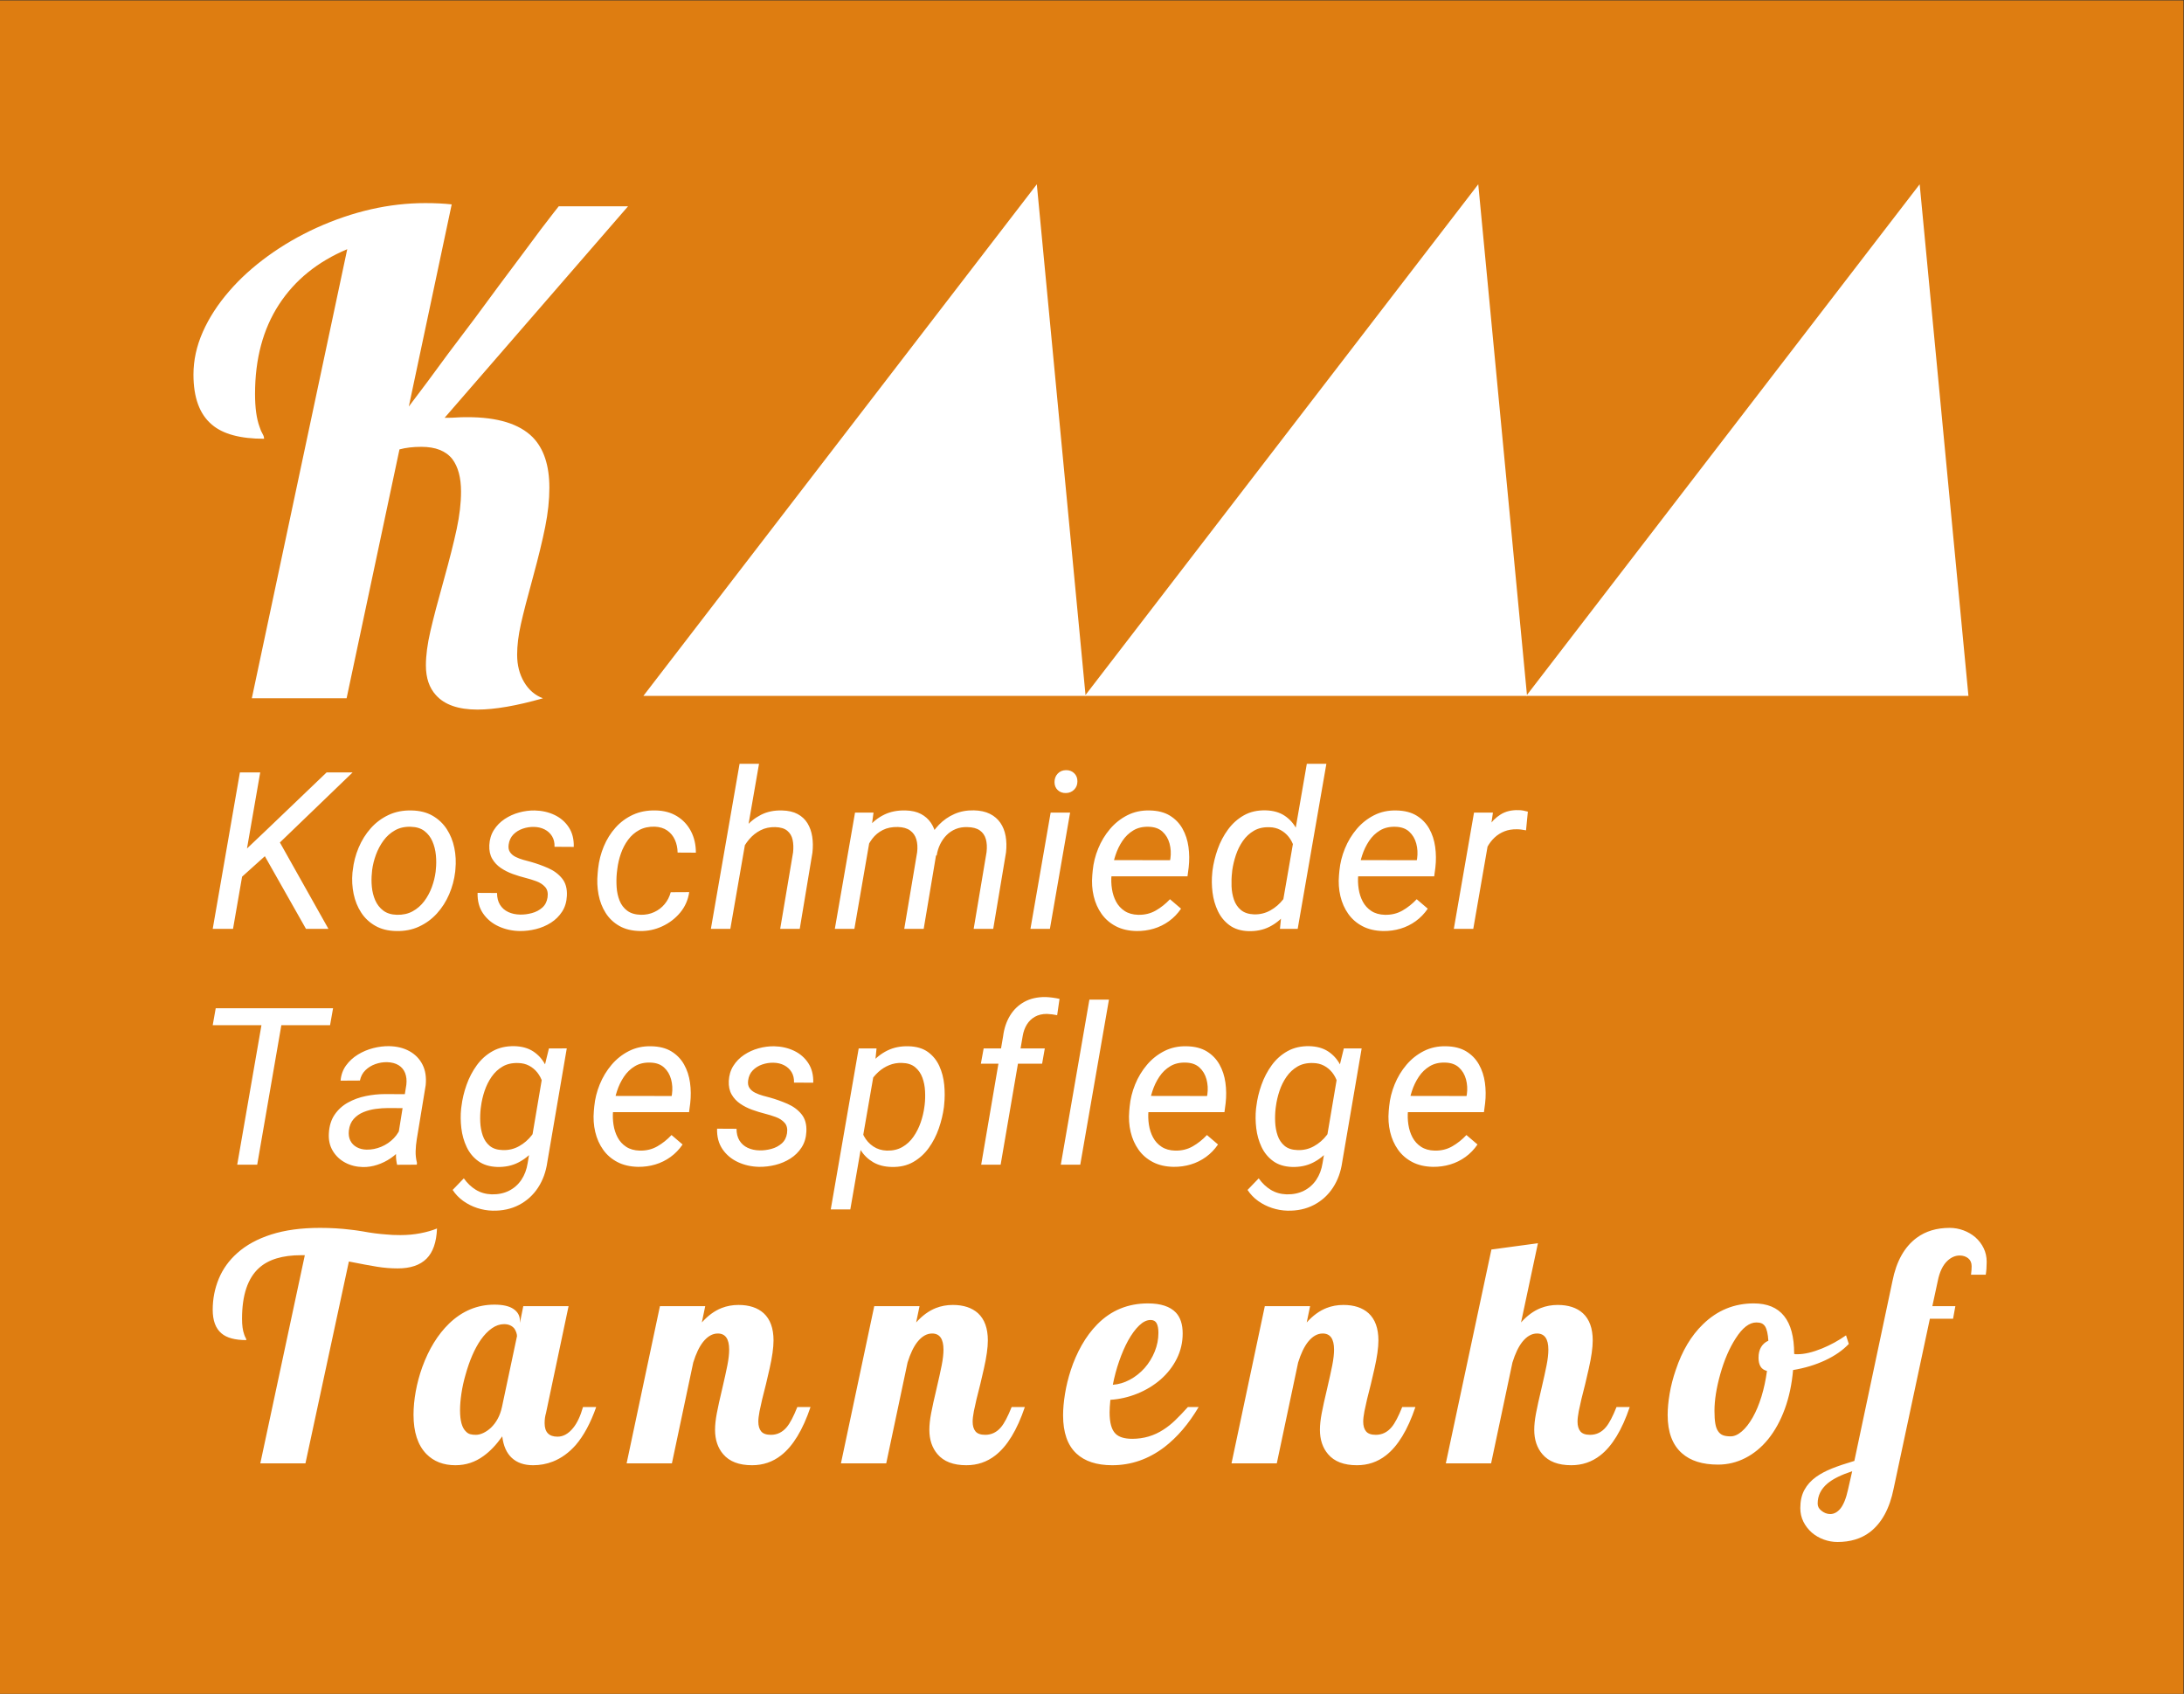
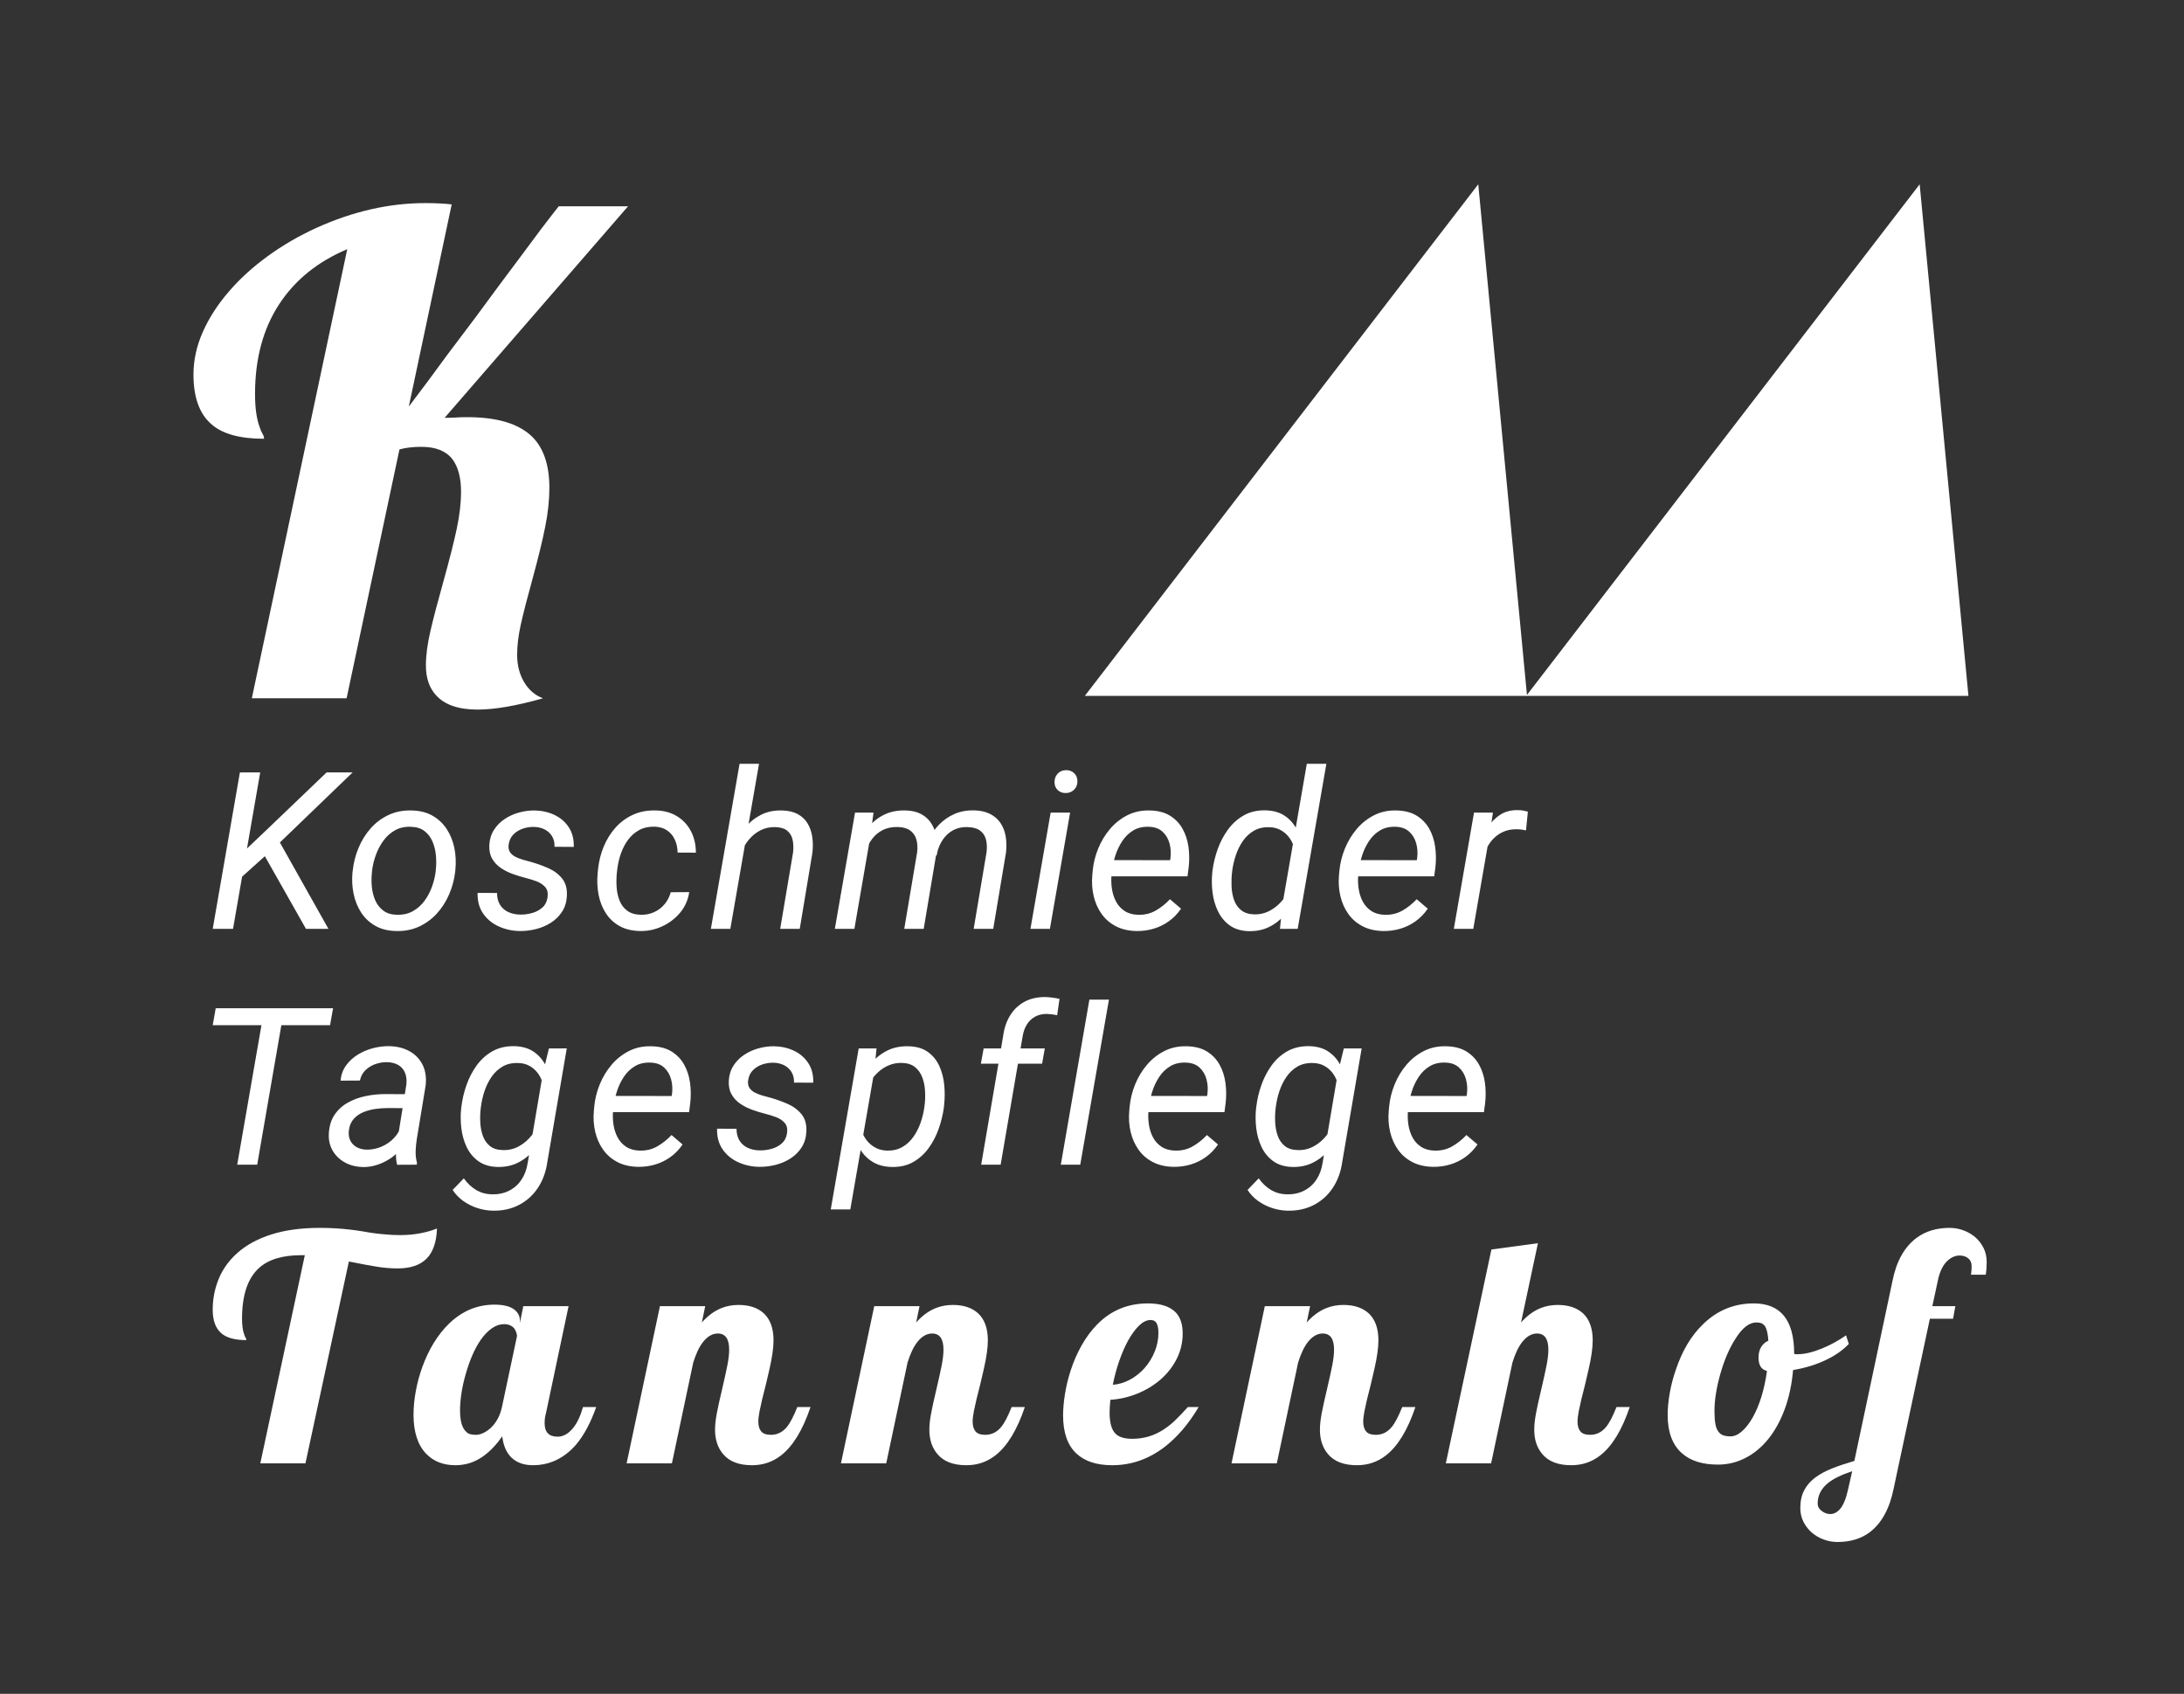
<svg xmlns="http://www.w3.org/2000/svg" xmlns:ns1="http://sodipodi.sourceforge.net/DTD/sodipodi-0.dtd" xmlns:ns2="http://www.inkscape.org/namespaces/inkscape" version="1.1" id="svg2" width="185.197" height="143.623" viewBox="0 0 185.197 143.623" ns1:docname="logo-koschmieder-tagespflege.svg" ns2:version="1.2.2 (b0a8486541, 2022-12-01)" ns2:export-filename="sicherung-cms/logo-koschmieder-tagespflege.png" ns2:export-xdpi="167.023" ns2:export-ydpi="167.023">
  <rect x="0" y="0" width="185.197" height="143.623" fill="#333333" stroke="none" />
  <defs id="defs6" />
  <ns1:namedview id="namedview4" pagecolor="#ffffff" bordercolor="#666666" borderopacity="1.0" ns2:showpageshadow="2" ns2:pageopacity="0.0" ns2:pagecheckerboard="0" ns2:deskcolor="#d1d1d1" showgrid="false" ns2:zoom="5.8833086" ns2:cx="81.076828" ns2:cy="71.898319" ns2:window-width="1866" ns2:window-height="1043" ns2:window-x="1974" ns2:window-y="0" ns2:window-maximized="1" ns2:current-layer="g10">
    <ns2:page x="0" y="0" id="page8" width="185.197" height="143.623" />
  </ns1:namedview>
  <g id="g10" ns2:groupmode="layer" ns2:label="Page 1" transform="matrix(1.333,0,0,-1.333,0,143.623)">
    <g id="g12" transform="scale(0.1)">
-       <path d="M 0,1077.17 V 0 H 1388.98 V 1077.17 H 0" style="fill:#de7d11;fill-opacity:1;fill-rule:nonzero;stroke:none" id="path14" />
      <path d="m 152.609,586.109 -17.293,-99.531 h 12.918 l 17.297,99.531 z m 55.168,0 -38.418,-36.777 -20.097,-19.07 -0.41,-15.11 27.136,24.403 48.332,46.554 z m 1.161,-99.531 -33.153,58.992 -8.957,-9.843 27.824,-49.149 z m 16.027,22.219 c 0.91,-4.375 2.504,-8.32 4.785,-11.828 2.277,-3.508 5.273,-6.324 8.988,-8.442 3.715,-2.121 8.145,-3.222 13.297,-3.316 5.332,-0.137 10.184,0.809 14.559,2.836 4.375,2.027 8.172,4.82 11.383,8.375 3.214,3.555 5.8,7.609 7.757,12.168 1.961,4.555 3.239,9.32 3.829,14.289 l 0.136,1.57 c 0.457,4.692 0.231,9.25 -0.683,13.672 -0.911,4.422 -2.52,8.395 -4.817,11.93 -2.304,3.531 -5.312,6.367 -9.023,8.508 -3.715,2.144 -8.172,3.257 -13.367,3.351 -5.375,0.137 -10.254,-0.82 -14.629,-2.871 -4.375,-2.051 -8.157,-4.879 -11.348,-8.476 -3.187,-3.602 -5.754,-7.704 -7.687,-12.305 -1.942,-4.606 -3.18,-9.391 -3.727,-14.356 l -0.207,-1.574 c -0.41,-4.648 -0.16,-9.156 0.754,-13.531 z m 14.183,24.914 c 1.207,3.305 2.813,6.324 4.821,9.059 2.004,2.734 4.453,4.91 7.347,6.527 2.895,1.617 6.231,2.359 10.016,2.223 3.555,-0.09 6.449,-0.993 8.68,-2.7 2.234,-1.711 3.933,-3.922 5.093,-6.632 1.165,-2.711 1.891,-5.629 2.188,-8.75 0.297,-3.122 0.285,-6.118 -0.035,-8.989 l -0.137,-1.57 c -0.41,-3.238 -1.219,-6.496 -2.426,-9.777 -1.207,-3.282 -2.828,-6.266 -4.851,-8.957 -2.031,-2.688 -4.481,-4.817 -7.352,-6.391 -2.871,-1.57 -6.195,-2.313 -9.98,-2.223 -3.555,0.094 -6.449,0.981 -8.68,2.668 -2.234,1.688 -3.93,3.852 -5.094,6.492 -1.16,2.645 -1.89,5.516 -2.187,8.614 -0.297,3.101 -0.285,6.086 0.035,8.957 l 0.137,1.64 c 0.41,3.235 1.218,6.504 2.425,9.809 z M 344.93,500.078 c -1.844,-1.617 -4.032,-2.769 -6.563,-3.449 -2.527,-0.688 -5,-1.004 -7.418,-0.957 -2.871,0.043 -5.422,0.59 -7.652,1.637 -2.234,1.05 -3.977,2.586 -5.231,4.617 -1.253,2.027 -1.878,4.519 -1.878,7.484 l -12.375,0.067 c -0.137,-5.149 1.027,-9.512 3.488,-13.09 2.461,-3.578 5.75,-6.313 9.875,-8.203 4.125,-1.891 8.582,-2.879 13.367,-2.973 3.461,-0.043 6.926,0.363 10.391,1.23 3.461,0.864 6.64,2.223 9.535,4.067 2.89,1.847 5.261,4.191 7.109,7.043 1.844,2.847 2.86,6.207 3.039,10.082 0.231,4.555 -0.797,8.238 -3.074,11.039 -2.277,2.805 -5.242,5.004 -8.887,6.598 -3.644,1.593 -7.34,2.914 -11.074,3.964 -1.414,0.364 -2.973,0.786 -4.684,1.266 -1.707,0.477 -3.328,1.094 -4.851,1.844 -1.527,0.754 -2.727,1.754 -3.59,3.008 -0.867,1.253 -1.16,2.859 -0.887,4.82 0.364,2.641 1.368,4.797 3.004,6.461 1.645,1.664 3.625,2.89 5.949,3.691 2.325,0.797 4.696,1.172 7.11,1.125 2.551,-0.043 4.832,-0.578 6.836,-1.605 2.004,-1.024 3.578,-2.473 4.719,-4.34 1.136,-1.867 1.66,-4.102 1.57,-6.699 l 12.234,-0.071 c 0.141,4.879 -0.91,9.028 -3.14,12.446 -2.235,3.418 -5.254,6.035 -9.059,7.859 -3.809,1.82 -8.031,2.777 -12.68,2.871 -3.285,0.047 -6.586,-0.387 -9.914,-1.301 -3.328,-0.91 -6.39,-2.3 -9.195,-4.168 -2.801,-1.871 -5.082,-4.191 -6.836,-6.972 -1.754,-2.781 -2.723,-5.992 -2.902,-9.641 -0.137,-3.371 0.464,-6.23 1.808,-8.578 1.344,-2.348 3.168,-4.305 5.469,-5.879 2.301,-1.57 4.844,-2.859 7.625,-3.859 2.777,-1.004 5.535,-1.848 8.27,-2.532 2.187,-0.546 4.429,-1.242 6.734,-2.085 2.301,-0.844 4.168,-2.063 5.605,-3.657 1.434,-1.597 1.95,-3.804 1.539,-6.633 -0.414,-2.73 -1.539,-4.91 -3.386,-6.527 z M 399,498.133 c -2.187,1.637 -3.809,3.769 -4.855,6.39 -1.047,2.618 -1.672,5.457 -1.879,8.508 -0.203,3.055 -0.172,6.039 0.101,8.957 l 0.344,2.871 c 0.41,3.282 1.172,6.516 2.289,9.707 1.117,3.192 2.645,6.094 4.578,8.715 1.938,2.621 4.309,4.684 7.11,6.188 2.804,1.504 6.097,2.211 9.878,2.121 3.145,-0.141 5.789,-0.957 7.93,-2.461 2.145,-1.504 3.762,-3.488 4.856,-5.949 1.093,-2.461 1.664,-5.153 1.707,-8.067 l 11.621,-0.066 c 0,5.101 -1.047,9.66 -3.145,13.672 -2.097,4.008 -5.058,7.187 -8.887,9.535 -3.828,2.344 -8.339,3.562 -13.535,3.656 -5.332,0.137 -10.14,-0.773 -14.422,-2.734 -4.285,-1.961 -7.988,-4.684 -11.109,-8.168 -3.121,-3.488 -5.617,-7.477 -7.484,-11.965 -1.871,-4.488 -3.078,-9.219 -3.625,-14.184 l -0.274,-2.937 c -0.457,-4.606 -0.273,-9.082 0.547,-13.434 0.82,-4.351 2.324,-8.261 4.512,-11.722 2.187,-3.465 5.094,-6.235 8.719,-8.309 3.621,-2.07 8.031,-3.152 13.226,-3.246 4.875,-0.09 9.559,0.898 14.047,2.973 4.488,2.074 8.293,4.98 11.418,8.714 3.117,3.739 5.047,8.09 5.773,13.059 l -11.757,-0.066 c -0.774,-2.875 -2.075,-5.403 -3.895,-7.59 -1.824,-2.188 -4.035,-3.875 -6.633,-5.059 -2.597,-1.187 -5.398,-1.754 -8.406,-1.711 -3.648,0.094 -6.562,0.957 -8.75,2.602 z m 71.465,93.445 -18.25,-105 h 12.371 l 18.254,105 z m 1.058,-56.156 c 1.301,2.984 2.985,5.695 5.059,8.133 2.074,2.437 4.5,4.363 7.281,5.777 2.778,1.41 5.903,2.074 9.364,1.981 3.285,-0.09 5.8,-0.852 7.554,-2.29 1.754,-1.433 2.895,-3.347 3.418,-5.742 0.524,-2.39 0.625,-5.07 0.309,-8.031 l -8.203,-48.672 h 12.441 l 8.067,48.469 c 0.41,3.598 0.363,7.004 -0.137,10.219 -0.5,3.211 -1.504,6.047 -3.008,8.507 -1.504,2.461 -3.59,4.411 -6.254,5.848 -2.668,1.434 -5.984,2.195 -9.945,2.289 -5.016,0.137 -9.469,-0.785 -13.367,-2.769 -3.895,-1.981 -7.247,-4.68 -10.047,-8.098 -2.805,-3.418 -5.059,-7.262 -6.77,-11.52 -1.707,-4.261 -2.883,-8.601 -3.519,-13.023 l 5.058,-0.137 c 0.5,3.055 1.403,6.071 2.699,9.059 z m 84.149,25.121 h -11.758 l -12.851,-73.965 h 12.441 l 10.117,58.516 z m -5.195,-24.848 c 1.093,3.028 2.539,5.743 4.339,8.133 1.801,2.395 4.055,4.274 6.77,5.641 2.707,1.367 5.91,2.004 9.602,1.914 3.281,-0.09 5.878,-0.832 7.792,-2.223 1.915,-1.39 3.223,-3.269 3.93,-5.64 0.707,-2.368 0.879,-5.102 0.516,-8.204 l -8.203,-48.738 h 12.371 l 8.273,49.285 c 0.317,3.512 0.192,6.817 -0.379,9.914 -0.57,3.098 -1.664,5.844 -3.277,8.239 -1.621,2.39 -3.75,4.281 -6.395,5.672 -2.644,1.39 -5.878,2.128 -9.707,2.222 -5.148,0.137 -9.683,-0.754 -13.601,-2.668 -3.922,-1.914 -7.258,-4.554 -10.016,-7.929 -2.758,-3.372 -4.957,-7.2 -6.597,-11.485 -1.641,-4.281 -2.782,-8.726 -3.418,-13.328 l 5.605,-0.137 c 0.504,3.192 1.301,6.301 2.395,9.332 z m 47.609,4.75 c 1.07,2.188 2.43,4.114 4.07,5.778 1.641,1.664 3.574,2.949 5.809,3.863 2.234,0.91 4.695,1.32 7.383,1.227 3.371,-0.043 6.015,-0.739 7.929,-2.083 1.914,-1.343 3.203,-3.203 3.864,-5.574 0.66,-2.367 0.808,-5.125 0.445,-8.269 l -8.203,-48.809 h 12.441 l 8.133,48.602 c 0.41,3.738 0.332,7.215 -0.238,10.425 -0.571,3.215 -1.688,6.028 -3.352,8.446 -1.664,2.414 -3.883,4.316 -6.664,5.707 -2.781,1.387 -6.176,2.129 -10.183,2.219 -4.512,0.093 -8.637,-0.68 -12.375,-2.325 -3.739,-1.636 -7.02,-3.918 -9.844,-6.836 -2.824,-2.914 -5.117,-6.265 -6.871,-10.046 -1.754,-3.786 -2.903,-7.793 -3.45,-12.032 l 8.887,2.598 c 0.41,2.551 1.149,4.922 2.219,7.109 z m 70.269,20.098 -12.851,-73.965 h 12.375 l 12.851,73.965 z m 4.512,14.32 c 1.367,-1.297 3.102,-1.925 5.196,-1.879 2.097,0.043 3.839,0.762 5.23,2.153 1.391,1.39 2.086,3.133 2.086,5.23 0.043,2.098 -0.629,3.828 -2.016,5.196 -1.39,1.367 -3.16,2.027 -5.3,1.984 -2.141,-0.047 -3.883,-0.789 -5.227,-2.223 -1.348,-1.437 -2.02,-3.226 -2.02,-5.367 0,-2.098 0.684,-3.793 2.051,-5.094 z m 61.074,-88.148 c 3.512,1.047 6.747,2.64 9.711,4.785 2.961,2.141 5.512,4.785 7.657,7.93 l -7.043,6.015 c -2.735,-2.918 -5.754,-5.32 -9.059,-7.211 -3.305,-1.89 -7.027,-2.793 -11.176,-2.703 -3.418,0.094 -6.289,0.903 -8.613,2.43 -2.324,1.523 -4.137,3.508 -5.434,5.945 -1.3,2.438 -2.175,5.141 -2.632,8.102 -0.457,2.961 -0.547,5.902 -0.274,8.816 l 0.274,2.871 c 0.41,3.149 1.152,6.371 2.222,9.676 1.071,3.305 2.539,6.356 4.41,9.16 1.868,2.801 4.192,5.035 6.969,6.699 2.781,1.661 6.063,2.426 9.848,2.29 3.644,-0.09 6.551,-1.129 8.715,-3.11 2.164,-1.984 3.656,-4.504 4.476,-7.555 0.821,-3.054 1,-6.218 0.547,-9.503 l -0.203,-1.09 -40.949,0.066 -1.641,-10.32 h 53.66 l 0.754,5.672 c 0.5,4.465 0.453,8.828 -0.137,13.09 -0.593,4.261 -1.855,8.113 -3.793,11.554 -1.937,3.438 -4.617,6.207 -8.035,8.305 -3.418,2.094 -7.699,3.187 -12.847,3.281 -5.196,0.137 -9.926,-0.879 -14.188,-3.043 -4.262,-2.164 -7.953,-5.094 -11.074,-8.781 -3.121,-3.695 -5.617,-7.828 -7.484,-12.41 -1.872,-4.578 -3.032,-9.238 -3.489,-13.981 l -0.269,-2.937 c -0.41,-4.649 -0.117,-9.09 0.886,-13.328 1,-4.242 2.676,-8.012 5.024,-11.317 2.348,-3.304 5.379,-5.925 9.094,-7.859 3.715,-1.938 8.097,-2.949 13.16,-3.043 3.781,-0.043 7.426,0.457 10.933,1.504 z m 80.286,-0.137 h 11.281 l 18.25,105 H 831.316 L 815.73,501.684 Z m -42.895,23.207 c 0.523,-4.262 1.664,-8.226 3.418,-11.894 1.754,-3.668 4.215,-6.664 7.383,-8.989 3.168,-2.324 7.168,-3.578 11.996,-3.761 5.016,-0.133 9.469,0.777 13.363,2.738 3.899,1.957 7.246,4.633 10.051,8.031 2.805,3.395 5.094,7.211 6.871,11.449 1.777,4.239 3.051,8.567 3.828,12.989 l 0.75,6.289 c 0.274,4.144 0.078,8.269 -0.582,12.375 -0.66,4.097 -1.91,7.871 -3.758,11.312 -1.843,3.438 -4.363,6.207 -7.554,8.305 -3.192,2.094 -7.157,3.215 -11.895,3.348 -5.285,0.136 -9.91,-0.911 -13.875,-3.141 -3.965,-2.234 -7.34,-5.242 -10.117,-9.027 -2.781,-3.782 -4.981,-7.954 -6.598,-12.508 -1.617,-4.559 -2.722,-9.117 -3.316,-13.672 l -0.137,-1.438 c -0.41,-4.007 -0.351,-8.144 0.172,-12.406 z m 14.867,23.758 c 1.094,3.277 2.586,6.273 4.481,8.988 1.886,2.711 4.222,4.875 7.004,6.492 2.781,1.618 6.086,2.36 9.914,2.223 2.55,-0.047 4.863,-0.629 6.937,-1.742 2.074,-1.117 3.828,-2.586 5.266,-4.41 1.433,-1.824 2.515,-3.887 3.246,-6.188 0.726,-2.301 1.023,-4.707 0.887,-7.211 l -2.664,-16.609 c -1.004,-3.465 -2.645,-6.68 -4.922,-9.641 -2.282,-2.965 -5.016,-5.332 -8.203,-7.109 -3.192,-1.777 -6.657,-2.621 -10.391,-2.531 -3.512,0.136 -6.289,1.062 -8.34,2.769 -2.051,1.711 -3.531,3.899 -4.445,6.563 -0.91,2.668 -1.422,5.515 -1.535,8.547 -0.118,3.031 -0.012,5.914 0.304,8.644 l 0.137,1.438 c 0.457,3.234 1.23,6.496 2.324,9.777 z m 104.688,-46.828 c 3.511,1.047 6.746,2.64 9.707,4.785 2.965,2.141 5.515,4.785 7.66,7.93 l -7.043,6.015 c -2.734,-2.918 -5.754,-5.32 -9.059,-7.211 -3.304,-1.89 -7.031,-2.793 -11.175,-2.703 -3.418,0.094 -6.289,0.903 -8.614,2.43 -2.324,1.523 -4.136,3.508 -5.433,5.945 -1.301,2.438 -2.176,5.141 -2.633,8.102 -0.457,2.961 -0.547,5.902 -0.274,8.816 l 0.274,2.871 c 0.41,3.149 1.148,6.371 2.223,9.676 1.07,3.305 2.539,6.356 4.41,9.16 1.867,2.801 4.191,5.035 6.968,6.699 2.782,1.661 6.063,2.426 9.844,2.29 3.649,-0.09 6.555,-1.129 8.719,-3.11 2.164,-1.984 3.656,-4.504 4.477,-7.555 0.82,-3.054 1,-6.218 0.546,-9.503 l -0.207,-1.09 -40.945,0.066 -1.641,-10.32 h 53.661 l 0.753,5.672 c 0.5,4.465 0.454,8.828 -0.136,13.09 -0.594,4.261 -1.86,8.113 -3.793,11.554 -1.938,3.438 -4.617,6.207 -8.035,8.305 -3.418,2.094 -7.7,3.187 -12.848,3.281 -5.199,0.137 -9.926,-0.879 -14.188,-3.043 -4.261,-2.164 -7.953,-5.094 -11.074,-8.781 -3.121,-3.695 -5.617,-7.828 -7.484,-12.41 -1.871,-4.578 -3.031,-9.238 -3.488,-13.981 l -0.274,-2.937 c -0.406,-4.649 -0.113,-9.09 0.891,-13.328 1,-4.242 2.676,-8.012 5.023,-11.317 2.348,-3.304 5.379,-5.925 9.094,-7.859 3.715,-1.938 8.098,-2.949 13.156,-3.043 3.785,-0.043 7.43,0.457 10.938,1.504 z m 58.82,73.828 h -12.031 l -12.852,-73.965 h 12.375 l 10.731,61.797 z m 19.242,1.301 c -0.98,0.179 -1.969,0.269 -2.972,0.269 -4.465,0.141 -8.282,-0.797 -11.45,-2.8 -3.168,-2.008 -5.789,-4.649 -7.859,-7.93 -2.078,-3.281 -3.695,-6.86 -4.855,-10.735 -1.165,-3.871 -1.997,-7.656 -2.497,-11.343 l 3.899,2.047 c 0.726,2.644 1.719,5.105 2.973,7.382 1.253,2.282 2.777,4.262 4.578,5.95 1.8,1.683 3.875,2.996 6.222,3.929 2.348,0.934 5,1.379 7.965,1.332 0.957,0 1.922,-0.066 2.902,-0.203 0.981,-0.137 1.95,-0.297 2.907,-0.476 l 1.164,11.89 c -1.004,0.274 -1.996,0.504 -2.977,0.688" style="fill:#ffffff;fill-opacity:1;fill-rule:nonzero;stroke:none" id="path16" />
      <g id="g18" transform="scale(10)" />
      <path d="m 168.195,436.109 -17.293,-99.531 h 12.715 l 17.227,99.531 z m -30.965,0 -1.914,-10.8 h 74.649 l 1.914,10.8 z m 114.665,-93.242 c -0.024,-2.144 0.214,-4.262 0.718,-6.355 l 12.508,0.066 0.137,1.16 c -0.641,2.418 -0.922,4.891 -0.856,7.418 0.071,2.532 0.309,5.047 0.719,7.555 l 5.676,34.453 c 0.5,5.102 -0.184,9.477 -2.055,13.125 -1.867,3.645 -4.637,6.481 -8.304,8.512 -3.668,2.027 -7.989,3.086 -12.954,3.176 -3.281,0.046 -6.656,-0.375 -10.117,-1.262 -3.465,-0.891 -6.699,-2.258 -9.707,-4.102 -3.008,-1.847 -5.515,-4.148 -7.519,-6.906 -2.004,-2.758 -3.168,-5.98 -3.489,-9.672 l 12.309,0.067 c 0.547,2.644 1.707,4.832 3.484,6.566 1.778,1.73 3.883,3.027 6.325,3.895 2.437,0.867 4.929,1.277 7.484,1.23 2.918,-0.094 5.344,-0.73 7.281,-1.914 1.938,-1.188 3.324,-2.848 4.168,-4.988 0.844,-2.145 1.106,-4.629 0.785,-7.453 l -6.148,-38.211 c -0.274,-2.098 -0.422,-4.219 -0.445,-6.36 z m -7.075,38.621 c -4.011,0 -8.066,-0.422 -12.168,-1.261 -4.101,-0.844 -7.875,-2.223 -11.316,-4.137 -3.441,-1.914 -6.254,-4.465 -8.441,-7.656 -2.188,-3.192 -3.418,-7.133 -3.692,-11.829 -0.273,-4.281 0.559,-8.031 2.496,-11.242 1.938,-3.215 4.578,-5.711 7.93,-7.484 3.348,-1.777 7.098,-2.711 11.242,-2.805 3.055,-0.047 6.109,0.434 9.16,1.438 3.055,1 5.914,2.414 8.582,4.238 2.664,1.82 4.977,3.996 6.938,6.527 1.961,2.528 3.371,5.297 4.238,8.305 l -4.512,6.086 c -0.867,-3.102 -2.437,-5.836 -4.714,-8.203 -2.282,-2.371 -4.95,-4.195 -8,-5.473 -3.055,-1.273 -6.153,-1.89 -9.297,-1.844 -2.414,0.043 -4.536,0.571 -6.36,1.575 -1.82,1 -3.176,2.402 -4.066,4.203 -0.887,1.797 -1.195,3.929 -0.922,6.39 0.363,3.008 1.391,5.457 3.074,7.348 1.688,1.891 3.762,3.34 6.223,4.344 2.461,1 5.058,1.683 7.793,2.051 2.734,0.363 5.332,0.543 7.793,0.543 l 11.687,-0.067 1.438,8.887 z m 100.547,13.403 -9.707,-57.356 c -0.64,-4.055 -1.972,-7.59 -4,-10.597 -2.027,-3.004 -4.648,-5.321 -7.859,-6.938 -3.215,-1.617 -6.895,-2.379 -11.039,-2.289 -3.785,0.137 -7.145,1.105 -10.086,2.906 -2.938,1.801 -5.481,4.227 -7.621,7.278 l -7.11,-7.379 c 1.821,-2.782 4.078,-5.129 6.77,-7.043 2.687,-1.914 5.625,-3.395 8.816,-4.446 3.188,-1.047 6.449,-1.617 9.774,-1.707 6.336,-0.136 11.976,1.094 16.922,3.692 4.945,2.597 8.953,6.246 12.031,10.937 3.074,4.696 5.047,10.117 5.914,16.27 l 12.371,72.324 H 349.195 Z M 293.48,359.785 c 0.504,-4.262 1.618,-8.226 3.352,-11.894 1.731,-3.668 4.18,-6.664 7.348,-8.989 3.168,-2.324 7.187,-3.578 12.066,-3.761 4.969,-0.133 9.399,0.777 13.297,2.738 3.895,1.957 7.258,4.637 10.082,8.031 2.824,3.395 5.129,7.211 6.902,11.449 1.778,4.239 3.055,8.567 3.828,12.989 l 0.754,6.289 c 0.274,4.144 0.079,8.269 -0.582,12.375 -0.66,4.097 -1.914,7.871 -3.757,11.312 -1.848,3.442 -4.368,6.207 -7.555,8.305 -3.192,2.094 -7.18,3.215 -11.961,3.348 -5.289,0.093 -9.914,-0.965 -13.879,-3.176 -3.965,-2.211 -7.316,-5.196 -10.051,-8.957 -2.73,-3.758 -4.91,-7.918 -6.527,-12.477 -1.617,-4.554 -2.699,-9.113 -3.246,-13.672 l -0.207,-1.504 c -0.41,-4.007 -0.364,-8.144 0.136,-12.406 z m 14.766,23.688 c 1.098,3.281 2.59,6.289 4.481,9.023 1.89,2.734 4.226,4.91 7.003,6.527 2.782,1.618 6.086,2.36 9.915,2.223 2.597,-0.047 4.921,-0.613 6.972,-1.711 2.051,-1.094 3.793,-2.551 5.231,-4.375 1.433,-1.82 2.515,-3.894 3.246,-6.219 0.726,-2.324 1.023,-4.742 0.886,-7.246 l -2.664,-16.609 c -1.003,-3.465 -2.644,-6.68 -4.921,-9.641 -2.282,-2.965 -5.012,-5.332 -8.204,-7.109 -3.191,-1.777 -6.656,-2.598 -10.39,-2.461 -3.508,0.09 -6.278,0.992 -8.305,2.699 -2.027,1.711 -3.5,3.899 -4.41,6.563 -0.91,2.668 -1.438,5.504 -1.574,8.511 -0.133,3.008 -0.043,5.879 0.273,8.614 l 0.207,1.504 c 0.41,3.191 1.16,6.425 2.254,9.707 z m 108.617,-46.758 c 3.508,1.047 6.742,2.64 9.707,4.785 2.961,2.141 5.512,4.785 7.657,7.93 l -7.043,6.015 c -2.735,-2.918 -5.754,-5.32 -9.055,-7.211 -3.305,-1.89 -7.031,-2.793 -11.18,-2.703 -3.418,0.094 -6.289,0.903 -8.613,2.43 -2.324,1.523 -4.133,3.508 -5.434,5.945 -1.297,2.438 -2.175,5.141 -2.632,8.102 -0.454,2.961 -0.547,5.902 -0.274,8.816 l 0.274,2.871 c 0.41,3.149 1.152,6.371 2.222,9.676 1.071,3.305 2.539,6.356 4.41,9.16 1.868,2.801 4.192,5.035 6.973,6.699 2.777,1.661 6.059,2.426 9.844,2.29 3.644,-0.09 6.551,-1.129 8.715,-3.11 2.164,-1.984 3.656,-4.504 4.476,-7.555 0.82,-3.054 1.004,-6.218 0.547,-9.503 l -0.203,-1.09 -40.949,0.066 -1.641,-10.32 h 53.664 l 0.75,5.672 c 0.5,4.465 0.457,8.828 -0.137,13.09 -0.589,4.261 -1.855,8.113 -3.793,11.554 -1.937,3.442 -4.613,6.207 -8.031,8.305 -3.418,2.094 -7.703,3.187 -12.851,3.281 -5.196,0.137 -9.926,-0.879 -14.188,-3.043 -4.258,-2.164 -7.949,-5.094 -11.07,-8.781 -3.125,-3.695 -5.617,-7.828 -7.488,-12.41 -1.868,-4.578 -3.032,-9.238 -3.485,-13.981 l -0.273,-2.937 c -0.41,-4.649 -0.114,-9.09 0.886,-13.328 1.004,-4.242 2.676,-8.012 5.028,-11.317 2.344,-3.304 5.375,-5.925 9.09,-7.859 3.714,-1.938 8.101,-2.949 13.16,-3.043 3.781,-0.043 7.426,0.457 10.937,1.504 z m 80.414,13.363 c -1.843,-1.617 -4.031,-2.769 -6.558,-3.449 -2.531,-0.688 -5.004,-1.004 -7.418,-0.957 -2.871,0.043 -5.426,0.59 -7.656,1.637 -2.235,1.05 -3.977,2.586 -5.231,4.617 -1.254,2.027 -1.879,4.519 -1.879,7.484 l -12.375,0.067 c -0.137,-5.149 1.028,-9.512 3.488,-13.09 2.461,-3.578 5.75,-6.313 9.875,-8.203 4.125,-1.891 8.582,-2.879 13.368,-2.973 3.461,-0.043 6.925,0.363 10.39,1.23 3.461,0.864 6.641,2.223 9.535,4.067 2.895,1.847 5.262,4.191 7.11,7.043 1.844,2.847 2.859,6.207 3.043,10.082 0.226,4.555 -0.797,8.238 -3.078,11.039 -2.278,2.805 -5.243,5.004 -8.887,6.598 -3.645,1.593 -7.336,2.914 -11.074,3.964 -1.41,0.364 -2.973,0.786 -4.684,1.266 -1.707,0.477 -3.324,1.094 -4.851,1.844 -1.528,0.754 -2.723,1.754 -3.59,3.008 -0.867,1.253 -1.16,2.859 -0.887,4.82 0.363,2.641 1.367,4.797 3.008,6.461 1.64,1.664 3.621,2.89 5.945,3.691 2.324,0.797 4.695,1.172 7.109,1.125 2.551,-0.043 4.833,-0.578 6.836,-1.605 2.004,-1.024 3.579,-2.473 4.719,-4.34 1.137,-1.867 1.66,-4.102 1.57,-6.699 l 12.239,-0.071 c 0.136,4.879 -0.914,9.028 -3.145,12.446 -2.234,3.418 -5.254,6.035 -9.058,7.859 -3.805,1.82 -8.032,2.777 -12.68,2.871 -3.281,0.047 -6.586,-0.387 -9.914,-1.301 -3.324,-0.91 -6.391,-2.3 -9.192,-4.168 -2.804,-1.871 -5.085,-4.191 -6.835,-6.972 -1.758,-2.781 -2.727,-5.992 -2.907,-9.641 -0.136,-3.371 0.465,-6.23 1.813,-8.578 1.344,-2.348 3.164,-4.305 5.469,-5.879 2.296,-1.57 4.839,-2.859 7.621,-3.859 2.777,-1.004 5.535,-1.848 8.269,-2.532 2.188,-0.546 4.434,-1.242 6.735,-2.085 2.3,-0.844 4.168,-2.063 5.605,-3.657 1.438,-1.597 1.949,-3.804 1.539,-6.633 -0.41,-2.73 -1.539,-4.91 -3.387,-6.527 z m 60.321,60.465 H 546.25 L 528.477,308.141 h 12.441 l 15.176,87.429 z m 43.066,-23.207 c -0.41,4.305 -1.445,8.293 -3.109,11.961 -1.664,3.668 -4.078,6.652 -7.246,8.957 -3.168,2.301 -7.282,3.519 -12.34,3.656 -5.012,0.137 -9.492,-0.765 -13.434,-2.699 -3.941,-1.938 -7.347,-4.613 -10.219,-8.031 -2.871,-3.418 -5.23,-7.258 -7.074,-11.52 -1.847,-4.262 -3.156,-8.625 -3.929,-13.094 l -0.958,-7.586 c -0.273,-4.191 0.008,-8.285 0.856,-12.269 0.84,-3.988 2.266,-7.59 4.269,-10.801 2.004,-3.215 4.649,-5.789 7.93,-7.726 3.281,-1.934 7.223,-2.95 11.828,-3.043 5.239,-0.133 9.809,0.914 13.703,3.144 3.899,2.235 7.192,5.219 9.879,8.957 2.688,3.735 4.821,7.871 6.391,12.406 1.574,4.536 2.656,9.036 3.25,13.5 l 0.137,1.438 c 0.453,4.191 0.476,8.441 0.066,12.75 z m -14.969,-23.859 c -1.14,-3.305 -2.668,-6.336 -4.582,-9.09 -1.914,-2.758 -4.273,-4.946 -7.074,-6.563 -2.805,-1.617 -6.098,-2.383 -9.879,-2.293 -3.234,0.094 -6.117,0.981 -8.648,2.668 -2.528,1.688 -4.524,3.906 -5.981,6.664 -1.457,2.758 -2.164,5.754 -2.117,8.989 l 2.938,17.843 c 0.683,2.645 1.753,5.16 3.214,7.555 1.457,2.391 3.211,4.512 5.262,6.355 2.051,1.848 4.344,3.282 6.871,4.309 2.528,1.024 5.207,1.492 8.031,1.399 3.555,-0.09 6.368,-1 8.442,-2.735 2.074,-1.73 3.601,-3.93 4.582,-6.594 0.98,-2.668 1.547,-5.527 1.707,-8.582 0.16,-3.05 0.082,-5.945 -0.238,-8.679 l -0.203,-1.504 c -0.411,-3.192 -1.188,-6.438 -2.325,-9.742 z m 64.864,54.859 c 0.457,2.777 1.332,5.23 2.632,7.348 1.297,2.121 3.02,3.785 5.161,4.992 2.14,1.207 4.671,1.808 7.589,1.808 1.09,-0.043 2.196,-0.136 3.313,-0.269 1.117,-0.141 2.199,-0.32 3.25,-0.547 l 1.504,10.387 c -1.461,0.32 -2.942,0.582 -4.445,0.789 -1.504,0.203 -3.008,0.328 -4.512,0.375 -5.196,0.043 -9.684,-0.981 -13.465,-3.078 -3.785,-2.094 -6.816,-5.024 -9.094,-8.782 -2.277,-3.761 -3.738,-8.125 -4.375,-13.093 l -13.945,-81.688 h 12.375 z m -24.817,-7.793 -1.773,-9.707 h 38.965 l 1.707,9.707 z m 67.262,31.035 -18.188,-105 h 12.375 l 18.25,105 z m 64.453,-104.863 c 3.508,1.047 6.742,2.64 9.707,4.785 2.961,2.141 5.512,4.785 7.656,7.93 l -7.043,6.015 c -2.734,-2.918 -5.754,-5.32 -9.054,-7.211 -3.305,-1.89 -7.032,-2.793 -11.18,-2.703 -3.418,0.094 -6.289,0.903 -8.613,2.43 -2.325,1.523 -4.133,3.508 -5.434,5.945 -1.297,2.438 -2.176,5.141 -2.633,8.102 -0.453,2.961 -0.547,5.902 -0.273,8.816 l 0.273,2.871 c 0.41,3.149 1.153,6.371 2.223,9.676 1.07,3.305 2.539,6.356 4.41,9.16 1.867,2.801 4.192,5.035 6.973,6.699 2.777,1.661 6.058,2.426 9.844,2.29 3.644,-0.09 6.55,-1.129 8.714,-3.11 2.164,-1.984 3.657,-4.504 4.477,-7.555 0.82,-3.054 1.004,-6.218 0.547,-9.503 l -0.203,-1.09 -40.95,0.066 -1.64,-10.32 h 53.664 l 0.75,5.672 c 0.504,4.465 0.457,8.828 -0.137,13.09 -0.59,4.261 -1.855,8.113 -3.793,11.554 -1.937,3.442 -4.613,6.207 -8.031,8.305 -3.418,2.094 -7.703,3.187 -12.852,3.281 -5.195,0.137 -9.925,-0.879 -14.183,-3.043 -4.266,-2.164 -7.953,-5.094 -11.074,-8.781 -3.125,-3.695 -5.618,-7.828 -7.489,-12.41 -1.867,-4.578 -3.031,-9.238 -3.484,-13.981 l -0.274,-2.937 c -0.41,-4.649 -0.113,-9.09 0.887,-13.328 1.004,-4.242 2.68,-8.012 5.028,-11.317 2.343,-3.304 5.375,-5.925 9.089,-7.859 3.715,-1.938 8.102,-2.949 13.161,-3.043 3.781,-0.043 7.425,0.457 10.937,1.504 z m 93.574,58.176 -9.707,-57.356 c -0.636,-4.055 -1.972,-7.59 -4,-10.597 -2.027,-3.004 -4.644,-5.321 -7.859,-6.938 -3.211,-1.617 -6.895,-2.379 -11.039,-2.289 -3.785,0.137 -7.145,1.105 -10.082,2.906 -2.942,1.801 -5.485,4.227 -7.625,7.278 l -7.11,-7.379 c 1.825,-2.782 4.079,-5.129 6.77,-7.043 2.687,-1.914 5.629,-3.395 8.816,-4.446 3.192,-1.047 6.45,-1.617 9.778,-1.707 6.332,-0.136 11.972,1.094 16.918,3.692 4.945,2.597 8.957,6.246 12.031,10.937 3.074,4.696 5.047,10.117 5.914,16.27 l 12.371,72.324 h -11.348 z m -51.883,-35.106 c 0.5,-4.262 1.618,-8.226 3.348,-11.894 1.731,-3.668 4.184,-6.664 7.352,-8.989 3.164,-2.324 7.187,-3.578 12.062,-3.761 4.969,-0.133 9.403,0.777 13.297,2.738 3.895,1.957 7.258,4.637 10.082,8.031 2.824,3.395 5.129,7.211 6.906,11.449 1.778,4.239 3.051,8.567 3.828,12.989 l 0.75,6.289 c 0.274,4.144 0.079,8.269 -0.582,12.375 -0.66,4.097 -1.914,7.871 -3.757,11.312 -1.844,3.442 -4.364,6.207 -7.555,8.305 -3.191,2.094 -7.176,3.215 -11.961,3.348 -5.289,0.093 -9.914,-0.965 -13.879,-3.176 -3.965,-2.211 -7.312,-5.196 -10.047,-8.957 -2.734,-3.758 -4.914,-7.918 -6.527,-12.477 -1.621,-4.554 -2.703,-9.113 -3.25,-13.672 l -0.203,-1.504 c -0.41,-4.007 -0.367,-8.144 0.136,-12.406 z m 14.766,23.688 c 1.094,3.281 2.586,6.289 4.477,9.023 1.89,2.734 4.226,4.91 7.007,6.527 2.778,1.618 6.082,2.36 9.911,2.223 2.597,-0.047 4.921,-0.613 6.972,-1.711 2.051,-1.094 3.793,-2.551 5.231,-4.375 1.433,-1.82 2.515,-3.894 3.246,-6.219 0.73,-2.324 1.027,-4.742 0.89,-7.246 l -2.668,-16.609 c -1.003,-3.465 -2.64,-6.68 -4.921,-9.641 -2.278,-2.965 -5.012,-5.332 -8.204,-7.109 -3.187,-1.777 -6.652,-2.598 -10.39,-2.461 -3.508,0.09 -6.277,0.992 -8.305,2.699 -2.027,1.711 -3.5,3.899 -4.41,6.563 -0.91,2.668 -1.434,5.504 -1.57,8.511 -0.137,3.008 -0.047,5.879 0.273,8.614 l 0.203,1.504 c 0.41,3.191 1.164,6.425 2.258,9.707 z m 108.613,-46.758 c 3.508,1.047 6.746,2.64 9.707,4.785 2.961,2.141 5.516,4.785 7.657,7.93 l -7.039,6.015 c -2.735,-2.918 -5.754,-5.32 -9.059,-7.211 -3.305,-1.89 -7.031,-2.793 -11.176,-2.703 -3.418,0.094 -6.289,0.903 -8.613,2.43 -2.324,1.523 -4.137,3.508 -5.438,5.945 -1.296,2.438 -2.175,5.141 -2.628,8.102 -0.458,2.961 -0.547,5.902 -0.274,8.816 l 0.274,2.871 c 0.41,3.149 1.148,6.371 2.218,9.676 1.071,3.305 2.543,6.356 4.41,9.16 1.868,2.801 4.192,5.035 6.973,6.699 2.781,1.661 6.063,2.426 9.844,2.29 3.644,-0.09 6.551,-1.129 8.715,-3.11 2.164,-1.984 3.66,-4.504 4.48,-7.555 0.82,-3.054 1,-6.218 0.547,-9.503 l -0.207,-1.09 -40.945,0.066 -1.641,-10.32 h 53.66 l 0.754,5.672 c 0.5,4.465 0.453,8.828 -0.137,13.09 -0.593,4.261 -1.859,8.113 -3.796,11.554 -1.938,3.442 -4.614,6.207 -8.032,8.305 -3.418,2.094 -7.703,3.187 -12.851,3.281 -5.196,0.137 -9.922,-0.879 -14.184,-3.043 -4.262,-2.164 -7.953,-5.094 -11.074,-8.781 -3.121,-3.695 -5.617,-7.828 -7.484,-12.41 -1.872,-4.578 -3.032,-9.238 -3.489,-13.981 l -0.273,-2.937 c -0.41,-4.649 -0.113,-9.09 0.89,-13.328 1,-4.242 2.676,-8.012 5.024,-11.317 2.348,-3.304 5.375,-5.925 9.09,-7.859 3.715,-1.938 8.101,-2.949 13.16,-3.043 3.781,-0.043 7.43,0.457 10.937,1.504" style="fill:#ffffff;fill-opacity:1;fill-rule:nonzero;stroke:none" id="path20" />
      <g id="g22" transform="scale(10)" />
      <path d="m 165.59,146.578 h 28.711 l 27.637,128.418 c 7.484,-1.496 13.441,-2.605 17.871,-3.32 4.425,-0.715 8.82,-1.074 13.183,-1.074 8.071,0 14.176,2.05 18.309,6.152 4.133,4.101 6.363,10.512 6.691,19.238 -2.996,-1.238 -6.512,-2.246 -10.547,-3.027 -4.039,-0.781 -8.269,-1.172 -12.695,-1.172 -3.582,0 -6.543,0.129 -8.887,0.391 -4.82,0.324 -9.832,0.976 -15.039,1.953 -3.125,0.519 -5.664,0.879 -7.617,1.074 -6.25,0.781 -12.793,1.172 -19.629,1.172 -11.914,0 -22.254,-1.403 -31.008,-4.199 -8.757,-2.801 -15.965,-6.739 -21.629,-11.817 -5.273,-4.687 -9.199,-10.14 -11.769,-16.355 -2.57,-6.219 -3.856,-12.782 -3.856,-19.68 0,-6.902 1.856,-11.914 5.567,-15.039 3.32,-2.867 8.594,-4.297 15.82,-4.297 0,0.453 -0.133,0.91 -0.39,1.367 -0.391,0.649 -0.719,1.399 -0.977,2.246 -0.914,2.473 -1.367,5.793 -1.367,9.961 0,15.039 3.613,25.813 10.84,32.325 5.988,5.402 14.906,8.105 26.757,8.105 h 2.344 z m 124.129,-1.172 c 6.574,0 12.531,1.953 17.871,5.86 4.164,2.992 8.137,7.16 11.914,12.5 0.715,-6.055 2.75,-10.629 6.101,-13.719 3.352,-3.094 7.864,-4.641 13.528,-4.641 4.426,0 8.625,0.782 12.597,2.344 5.403,2.148 10.254,5.664 14.551,10.547 5.078,5.922 9.407,13.965 12.989,24.121 h -8.399 c -1.629,-5.73 -3.711,-10.156 -6.25,-13.281 -2.996,-3.711 -6.316,-5.567 -9.961,-5.567 -5.469,0 -8.203,2.864 -8.203,8.594 0,2.344 0.293,4.492 0.879,6.445 l 14.355,67.969 h -28.808 l -2.149,-10.644 v 1.464 c 0,3.059 -1.351,5.52 -4.054,7.372 -2.703,1.859 -6.754,2.785 -12.157,2.785 -10.875,0 -20.476,-4.004 -28.808,-12.012 -7.227,-7.031 -12.926,-16.277 -17.09,-27.734 -1.824,-5.079 -3.207,-10.223 -4.152,-15.43 -0.942,-5.211 -1.414,-10.156 -1.414,-14.844 0,-11.07 2.734,-19.402 8.203,-25 4.687,-4.754 10.84,-7.129 18.457,-7.129 z m 12.988,19.336 c -1.305,0 -2.477,0.129 -3.516,0.391 -1.043,0.258 -1.988,0.844 -2.832,1.758 -2.476,2.343 -3.711,6.836 -3.711,13.476 0,3.188 0.293,6.754 0.879,10.692 0.586,3.941 1.465,7.925 2.637,11.964 2.539,9.114 5.762,16.504 9.668,22.168 2.211,3.125 4.57,5.567 7.078,7.325 2.504,1.757 5.094,2.636 7.766,2.636 2.797,0 4.98,-0.945 6.543,-2.832 0.519,-0.781 0.926,-1.609 1.219,-2.492 0.292,-0.879 0.441,-1.644 0.441,-2.293 l -9.57,-45.117 c -1.172,-5.406 -3.516,-9.801 -7.032,-13.184 -1.562,-1.433 -3.175,-2.539 -4.836,-3.32 -1.66,-0.781 -3.238,-1.172 -4.734,-1.172 z m 175.691,-19.336 c 6.965,0 13.118,2.082 18.457,6.25 7.551,5.86 13.801,16.114 18.75,30.762 h -8.398 c -2.41,-6.055 -4.656,-10.32 -6.738,-12.793 -2.735,-3.258 -6.09,-4.883 -10.059,-4.883 -2.93,0 -5,0.735 -6.203,2.196 -1.203,1.464 -1.805,3.531 -1.805,6.203 0,1.691 0.258,3.906 0.782,6.64 0.843,4.297 2.211,10.059 4.101,17.285 1.039,4.297 1.789,7.52 2.246,9.668 1.692,7.422 2.539,13.442 2.539,18.067 0,7.679 -2.086,13.441 -6.25,17.285 -3.906,3.516 -9.246,5.273 -16.015,5.273 -3.844,0 -7.422,-0.652 -10.742,-1.953 -4.493,-1.758 -8.692,-4.82 -12.598,-9.179 l 2.148,10.351 h -28.808 l -21.192,-100 h 28.809 l 13.574,64.16 c 1.758,5.664 3.84,10.024 6.25,13.086 2.863,3.578 5.988,5.371 9.375,5.371 4.817,0 7.227,-3.418 7.227,-10.254 0,-2.8 -0.375,-6.101 -1.125,-9.914 -0.75,-3.804 -1.871,-8.902 -3.368,-15.281 -1.5,-6.25 -2.621,-11.363 -3.371,-15.332 -0.75,-3.973 -1.121,-7.453 -1.121,-10.449 0,-6.317 1.723,-11.492 5.176,-15.527 3.969,-4.688 10.09,-7.032 18.359,-7.032 z m 136.336,0 c 6.965,0 13.118,2.082 18.457,6.25 7.551,5.86 13.801,16.114 18.75,30.762 h -8.398 c -2.41,-6.055 -4.656,-10.32 -6.738,-12.793 -2.735,-3.258 -6.09,-4.883 -10.059,-4.883 -2.93,0 -5,0.735 -6.203,2.196 -1.203,1.464 -1.805,3.531 -1.805,6.203 0,1.691 0.258,3.906 0.782,6.64 0.843,4.297 2.21,10.059 4.101,17.285 1.039,4.297 1.789,7.52 2.246,9.668 1.692,7.422 2.539,13.442 2.539,18.067 0,7.679 -2.086,13.441 -6.25,17.285 -3.906,3.516 -9.246,5.273 -16.015,5.273 -3.844,0 -7.422,-0.652 -10.743,-1.953 -4.492,-1.758 -8.691,-4.82 -12.597,-9.179 l 2.148,10.351 h -28.808 l -21.192,-100 h 28.809 l 13.574,64.16 c 1.758,5.664 3.84,10.024 6.25,13.086 2.863,3.578 5.988,5.371 9.375,5.371 4.816,0 7.227,-3.418 7.227,-10.254 0,-2.8 -0.375,-6.101 -1.125,-9.914 -0.75,-3.804 -1.871,-8.902 -3.368,-15.281 -1.5,-6.25 -2.621,-11.363 -3.371,-15.332 -0.75,-3.973 -1.121,-7.453 -1.121,-10.449 0,-6.317 1.723,-11.492 5.176,-15.527 3.969,-4.688 10.09,-7.032 18.359,-7.032 z m 92.782,0 c 12.043,0 23.109,3.84 33.203,11.524 8.203,6.312 15.461,14.808 21.777,25.488 h -6.836 c -3.125,-3.453 -5.859,-6.301 -8.203,-8.543 -2.344,-2.246 -4.785,-4.187 -7.324,-5.812 -5.992,-3.907 -12.598,-5.86 -19.824,-5.86 -5.016,0 -8.594,1.106 -10.743,3.32 -2.476,2.473 -3.711,6.965 -3.711,13.477 0,1.953 0.161,4.621 0.489,8.008 5.922,0.39 11.652,1.711 17.187,3.957 5.532,2.246 10.481,5.254 14.844,9.031 4.359,3.84 7.777,8.254 10.254,13.231 2.473,4.984 3.711,10.304 3.711,15.968 0,5.793 -1.434,10.223 -4.297,13.282 -3.711,3.906 -9.637,5.859 -17.773,5.859 -12.762,0 -23.504,-4.43 -32.227,-13.281 -3.777,-3.844 -7.082,-8.27 -9.914,-13.282 -2.832,-5.015 -5.16,-10.32 -6.981,-15.918 -1.628,-5.015 -2.847,-10.027 -3.664,-15.039 -0.812,-5.015 -1.218,-9.57 -1.218,-13.671 0,-10.938 2.832,-19.043 8.496,-24.317 5.336,-4.949 12.922,-7.422 22.754,-7.422 z m 0.39,51.172 c 0.977,5.078 2.309,10.059 4.004,14.942 1.692,4.882 3.578,9.242 5.664,13.085 2.278,4.102 4.637,7.325 7.078,9.668 2.442,2.344 4.868,3.516 7.278,3.516 1.82,0 3.105,-0.699 3.855,-2.101 0.746,-1.399 1.125,-3.434 1.125,-6.102 0,-4.039 -0.781,-7.992 -2.344,-11.863 -1.562,-3.875 -3.711,-7.375 -6.445,-10.5 -2.734,-3.059 -5.859,-5.535 -9.375,-7.422 -3.516,-1.887 -7.129,-2.965 -10.84,-3.223 z m 155.282,-51.172 c 6.964,0 13.117,2.082 18.457,6.25 7.55,5.86 13.8,16.114 18.75,30.762 h -8.399 c -2.41,-6.055 -4.656,-10.32 -6.738,-12.793 -2.735,-3.258 -6.09,-4.883 -10.059,-4.883 -2.929,0 -5,0.735 -6.203,2.196 -1.203,1.464 -1.805,3.531 -1.805,6.203 0,1.691 0.258,3.906 0.782,6.64 0.843,4.297 2.211,10.059 4.101,17.285 1.039,4.297 1.789,7.52 2.246,9.668 1.692,7.422 2.539,13.442 2.539,18.067 0,7.679 -2.086,13.441 -6.25,17.285 -3.906,3.516 -9.246,5.273 -16.015,5.273 -3.844,0 -7.422,-0.652 -10.742,-1.953 -4.493,-1.758 -8.692,-4.82 -12.598,-9.179 l 2.148,10.351 h -28.808 l -21.192,-100 h 28.809 l 13.574,64.16 c 1.758,5.664 3.84,10.024 6.25,13.086 2.863,3.578 5.988,5.371 9.375,5.371 4.817,0 7.227,-3.418 7.227,-10.254 0,-2.8 -0.375,-6.101 -1.125,-9.914 -0.75,-3.804 -1.871,-8.902 -3.367,-15.281 -1.5,-6.25 -2.622,-11.363 -3.372,-15.332 -0.75,-3.973 -1.121,-7.453 -1.121,-10.449 0,-6.317 1.723,-11.492 5.176,-15.527 3.969,-4.688 10.09,-7.032 18.36,-7.032 z m 136.335,0 c 6.967,0 13.117,2.082 18.457,6.25 7.55,5.86 13.8,16.114 18.75,30.762 h -8.4 c -2.41,-6.055 -4.65,-10.32 -6.74,-12.793 -2.73,-3.258 -6.09,-4.883 -10.06,-4.883 -2.93,0 -4.99,0.735 -6.2,2.196 -1.2,1.464 -1.8,3.531 -1.8,6.203 0,1.691 0.26,3.906 0.78,6.64 0.84,4.297 2.21,10.059 4.1,17.285 1.04,4.297 1.79,7.52 2.24,9.668 1.7,7.422 2.54,13.442 2.54,18.067 0,7.679 -2.08,13.441 -6.25,17.285 -3.9,3.516 -9.241,5.273 -16.01,5.273 -3.844,0 -7.422,-0.652 -10.742,-1.953 -4.493,-1.758 -8.692,-4.82 -12.598,-9.179 l 10.742,50.39 -29.59,-4.004 -29.004,-136.035 h 28.809 l 13.574,64.16 c 1.758,5.664 3.84,10.024 6.25,13.086 2.863,3.578 5.988,5.371 9.375,5.371 4.817,0 7.227,-3.418 7.227,-10.254 0,-2.8 -0.375,-6.101 -1.125,-9.914 -0.75,-3.804 -1.871,-8.902 -3.368,-15.281 -1.5,-6.25 -2.621,-11.363 -3.371,-15.332 -0.75,-3.973 -1.121,-7.453 -1.121,-10.449 0,-6.317 1.723,-11.492 5.176,-15.527 3.969,-4.688 10.09,-7.032 18.359,-7.032 z m 93.367,0.391 c 6.12,0 11.91,1.398 17.38,4.199 5.47,2.797 10.32,6.801 14.55,12.012 4.3,5.336 7.82,11.734 10.55,19.187 2.73,7.457 4.49,15.707 5.27,24.758 7.43,1.235 14.21,3.285 20.36,6.152 6.16,2.864 11.19,6.348 15.09,10.45 l -1.76,5.468 c -4.75,-3.32 -9.79,-6.089 -15.13,-8.3 -6.06,-2.473 -11.3,-3.711 -15.72,-3.711 h -1.18 c -0.26,0 -0.58,0.062 -0.97,0.195 v 0.195 c 0,21.289 -8.56,31.934 -25.69,31.934 -12.5,0 -23.27,-4.43 -32.32,-13.281 -7.49,-7.227 -13.25,-16.895 -17.29,-29.004 -1.75,-5.078 -3.06,-10.11 -3.9,-15.086 -0.85,-4.985 -1.27,-9.524 -1.27,-13.625 0,-10.875 3.03,-18.981 9.08,-24.317 5.4,-4.816 13.05,-7.226 22.95,-7.226 z m 8.01,17.969 c -2.02,0 -3.65,0.246 -4.89,0.734 -1.23,0.484 -2.24,1.316 -3.02,2.488 -0.85,1.172 -1.45,2.801 -1.81,4.883 -0.36,2.082 -0.54,4.785 -0.54,8.106 0,6.836 1.24,14.648 3.71,23.437 2.54,8.984 5.8,16.535 9.77,22.656 4.3,6.77 8.69,10.157 13.18,10.157 1.37,0 2.49,-0.196 3.37,-0.586 0.88,-0.391 1.61,-1.043 2.2,-1.953 1.11,-1.825 1.79,-4.852 2.05,-9.083 -1.95,-0.847 -3.48,-2.183 -4.59,-4.003 -1.11,-1.825 -1.66,-4.102 -1.66,-6.836 0,-2.215 0.41,-4.039 1.22,-5.469 0.81,-1.434 2.2,-2.41 4.15,-2.93 -0.78,-5.797 -1.95,-11.23 -3.51,-16.308 -1.57,-5.079 -3.42,-9.508 -5.57,-13.282 -2.15,-3.777 -4.44,-6.722 -6.89,-8.839 -2.44,-2.114 -4.83,-3.172 -7.17,-3.172 z m 67.97,-67.188 c 8.21,0 15.08,2.082 20.61,6.25 7.55,5.797 12.6,15.039 15.14,27.735 l 23.04,108.007 h 14.75 l 1.46,8.008 h -14.64 l 3.41,15.82 c 1.18,6.055 3.32,10.481 6.45,13.282 2.34,2.082 4.85,3.125 7.52,3.125 2.15,0 3.95,-0.586 5.42,-1.758 1.46,-1.172 2.2,-2.867 2.2,-5.078 0,-1.563 -0.14,-3.356 -0.4,-5.371 h 9.38 c 0.39,2.343 0.59,5.078 0.59,8.203 0,3.125 -0.64,6.008 -1.91,8.64 -1.27,2.637 -3.04,4.965 -5.32,6.985 -2.22,1.887 -4.74,3.351 -7.57,4.394 -2.83,1.039 -5.75,1.563 -8.74,1.563 -8.27,0 -15.23,-2.086 -20.9,-6.25 -7.88,-5.797 -13.05,-15.039 -15.53,-27.735 l -24.21,-114.257 c -5.73,-1.692 -10.5,-3.305 -14.31,-4.832 -3.81,-1.532 -7.15,-3.305 -10.01,-5.325 -3.26,-2.343 -5.75,-5.109 -7.47,-8.3 -1.73,-3.192 -2.59,-7.032 -2.59,-11.524 0,-3.125 0.65,-6.008 1.95,-8.644 1.31,-2.633 3.1,-4.961 5.38,-6.981 2.21,-1.887 4.73,-3.351 7.56,-4.394 2.84,-1.039 5.75,-1.562 8.74,-1.562 z m -4.59,17.774 c -2.08,0 -4,0.75 -5.76,2.246 -1.49,1.172 -2.24,2.636 -2.24,4.394 0,5.016 2.08,9.278 6.25,12.793 3.38,2.867 8.62,5.469 15.72,7.813 l -2.64,-11.621 c -1.23,-5.664 -2.89,-9.766 -4.98,-12.305 -1.89,-2.211 -4,-3.32 -6.35,-3.32 v 0" style="fill:#ffffff;fill-opacity:1;fill-rule:nonzero;stroke:none" id="path24" />
      <path d="M 970.898,634.785 H 1252.2 l -31.03,325.43 z" style="fill:#ffffff;fill-opacity:1;fill-rule:nonzero;stroke:none" id="path26" />
      <path d="M 690.102,634.785 H 971.41 l -31.031,325.43 z" style="fill:#ffffff;fill-opacity:1;fill-rule:nonzero;stroke:none" id="path28" />
-       <path d="M 409.281,634.785 H 690.59 l -31.035,325.43 z" style="fill:#ffffff;fill-opacity:1;fill-rule:nonzero;stroke:none" id="path30" />
      <path d="m 303.746,626.074 c 10.934,0 24.813,2.395 41.629,7.176 -5.059,1.914 -9.059,5.363 -11.996,10.355 -2.941,4.993 -4.41,10.77 -4.41,17.333 0,5.875 0.785,12.335 2.359,19.378 1.57,7.039 4.203,17.258 7.895,30.661 3.281,12.027 5.808,22.453 7.59,31.273 1.773,8.816 2.664,17.125 2.664,24.918 0,14.215 -3.555,24.949 -10.664,32.195 -8.477,8.477 -22.286,12.715 -41.426,12.715 -3.145,0 -5.469,-0.07 -6.973,-0.203 -1.504,-0.141 -4.035,-0.207 -7.586,-0.207 l 116.688,134.531 h -44.09 l -3.078,-3.894 -8.203,-10.664 L 332.25,915.645 317.691,896.16 302.105,875.039 C 289.523,858.492 279.477,845.027 271.957,834.637 L 260.063,818.848 287.34,947.43 c -4.922,0.547 -10.531,0.82 -16.817,0.82 -22.968,0 -46.078,-5.266 -69.316,-15.789 -11.074,-5.063 -21.363,-11.043 -30.867,-17.945 -9.504,-6.907 -17.668,-14.325 -24.504,-22.25 -7.25,-8.344 -12.856,-16.993 -16.816,-25.946 -3.969,-8.953 -5.95,-18.011 -5.95,-27.172 0,-14.628 3.899,-25.222 11.692,-31.785 6.972,-6.019 18.047,-9.023 33.222,-9.023 0,0.953 -0.277,1.914 -0.82,2.871 -0.82,1.363 -1.508,2.937 -2.051,4.715 -1.918,5.195 -2.871,12.168 -2.871,20.918 0,22.285 5.055,41.222 15.176,56.808 10.113,15.586 24.609,27.34 43.477,35.274 L 160.191,633.25 h 60.293 l 33.633,158.32 c 3.961,1.094 8.613,1.641 13.946,1.641 9.023,0 15.585,-2.598 19.687,-7.793 3.691,-4.922 5.535,-11.828 5.535,-20.711 0,-7.25 -0.922,-15.176 -2.769,-23.789 -1.844,-8.613 -4.614,-19.555 -8.305,-32.813 -3.691,-13.125 -6.496,-23.824 -8.406,-32.097 -1.918,-8.274 -2.871,-15.551 -2.871,-21.84 0,-7.93 2.117,-14.219 6.355,-18.867 5.469,-6.153 14.285,-9.227 26.457,-9.227 v 0" style="fill:#ffffff;fill-opacity:1;fill-rule:nonzero;stroke:none" id="path32" />
    </g>
  </g>
</svg>